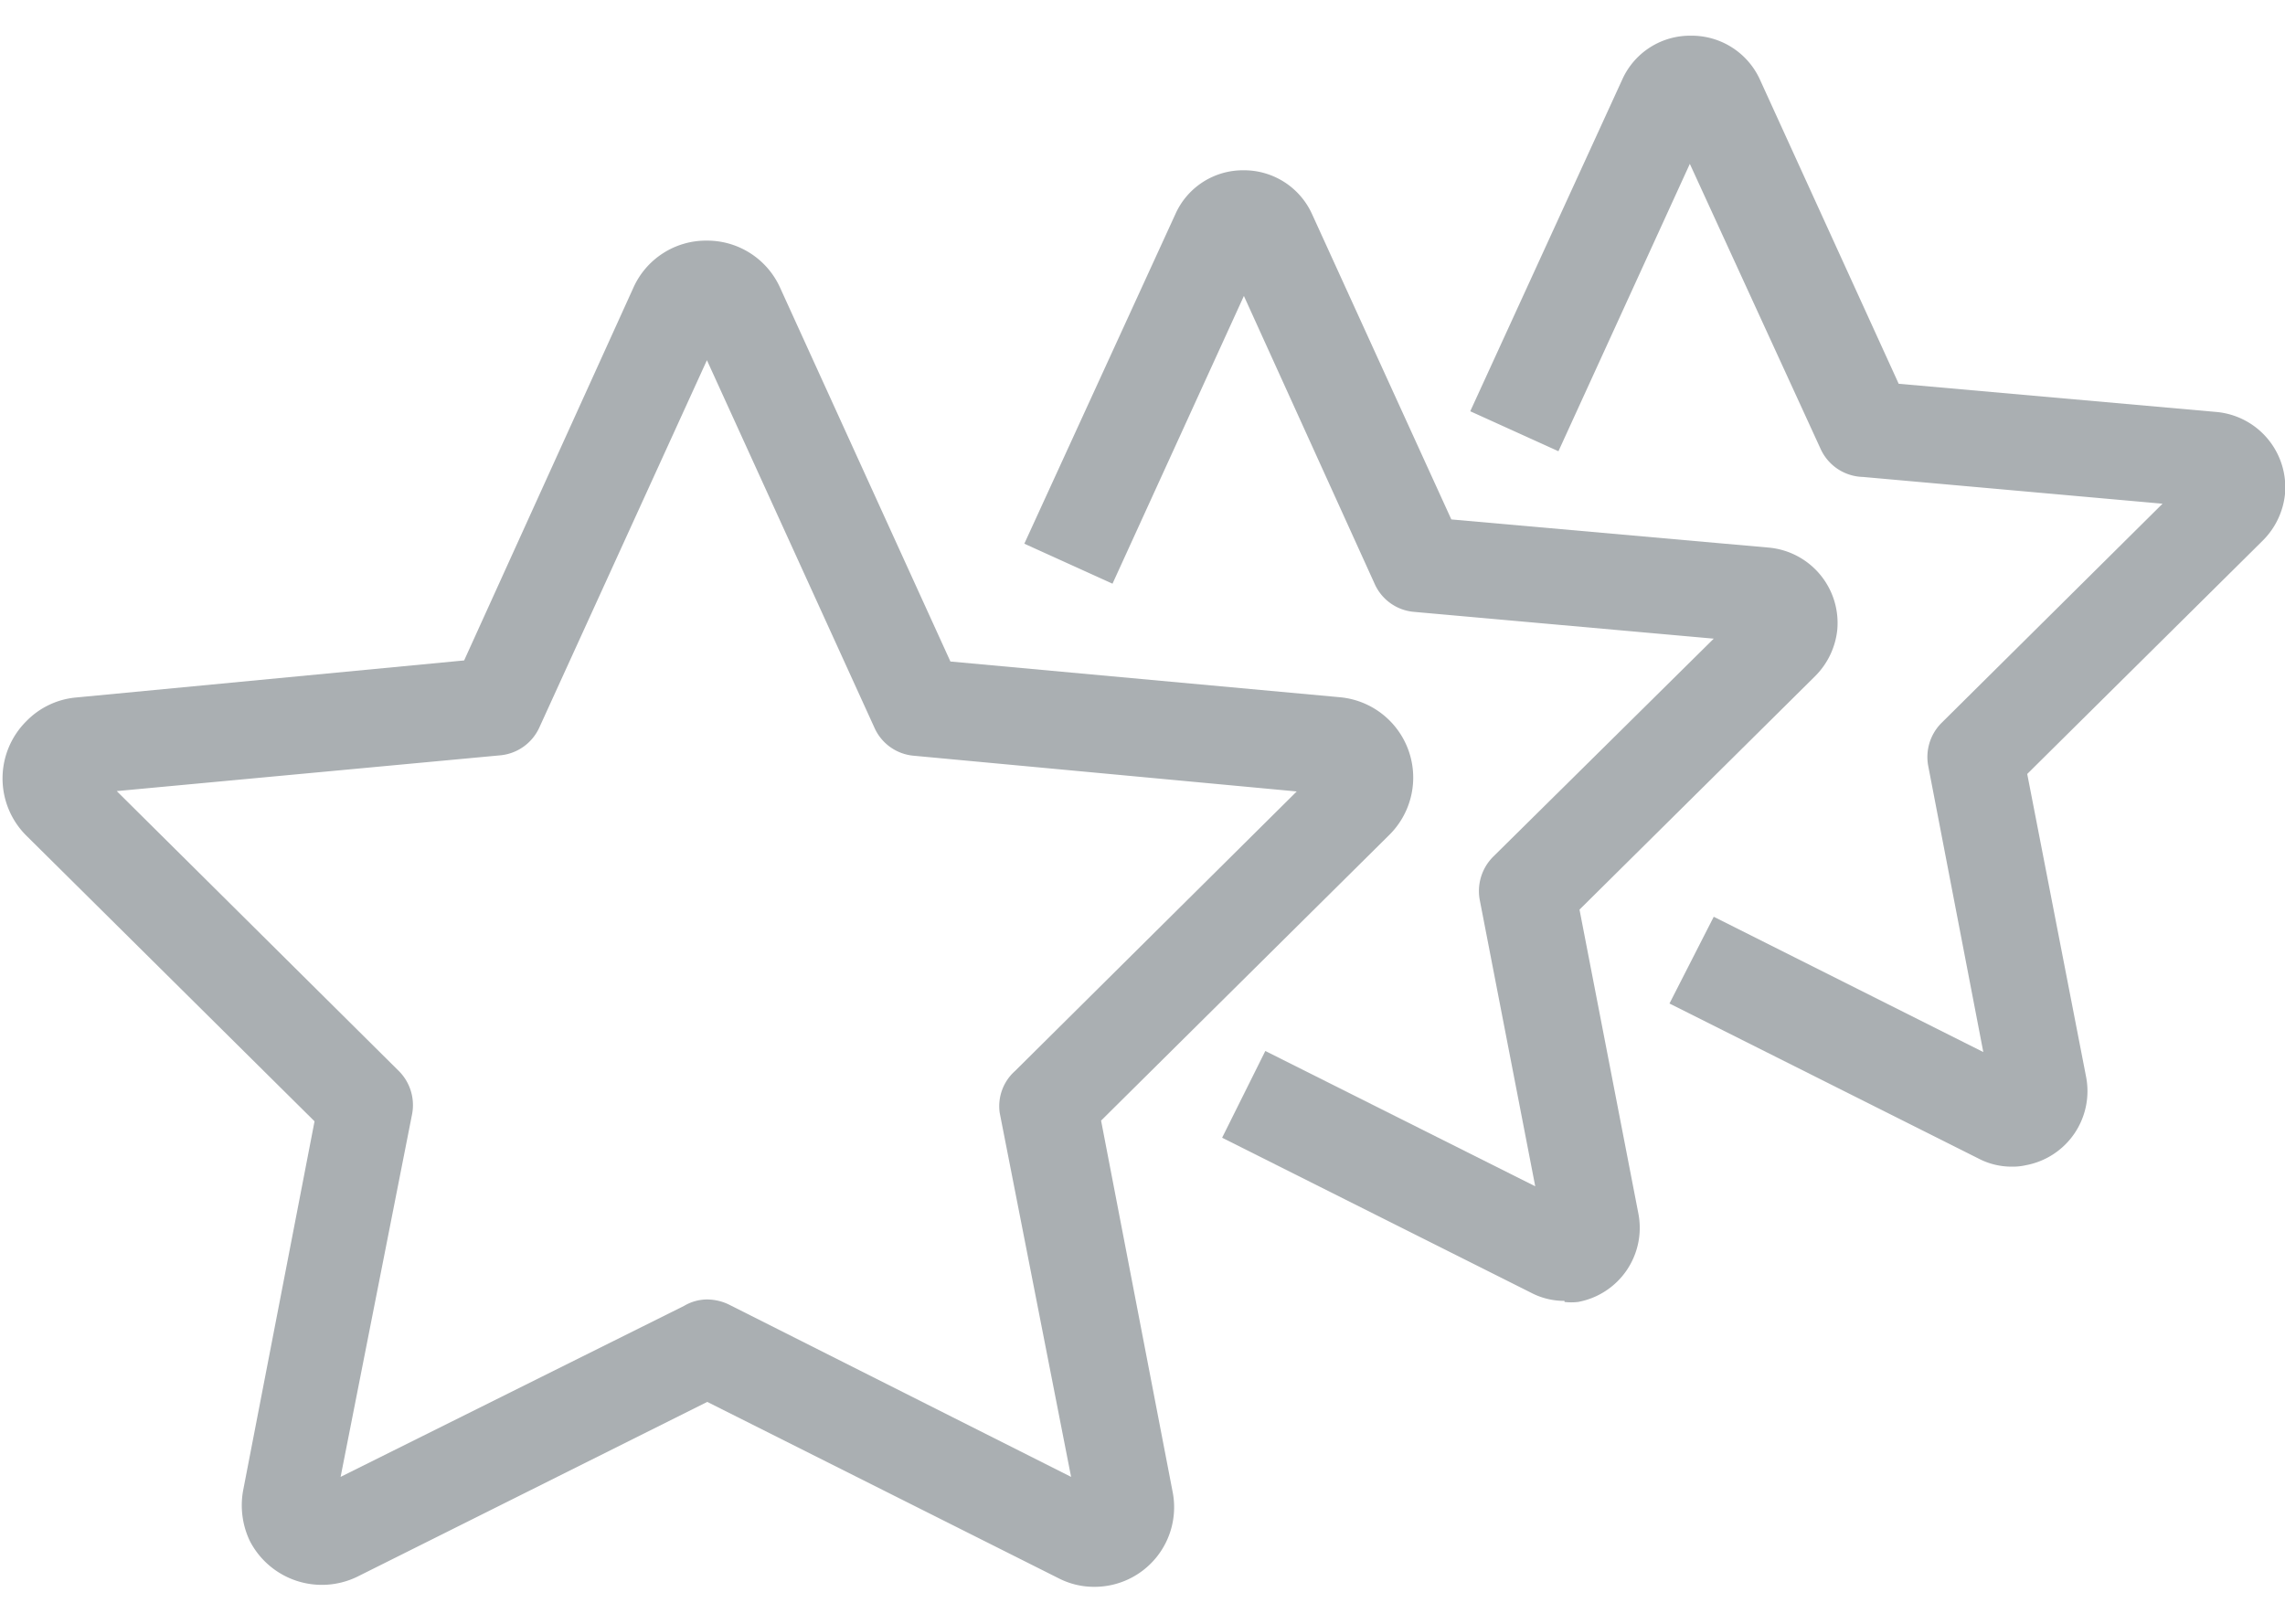
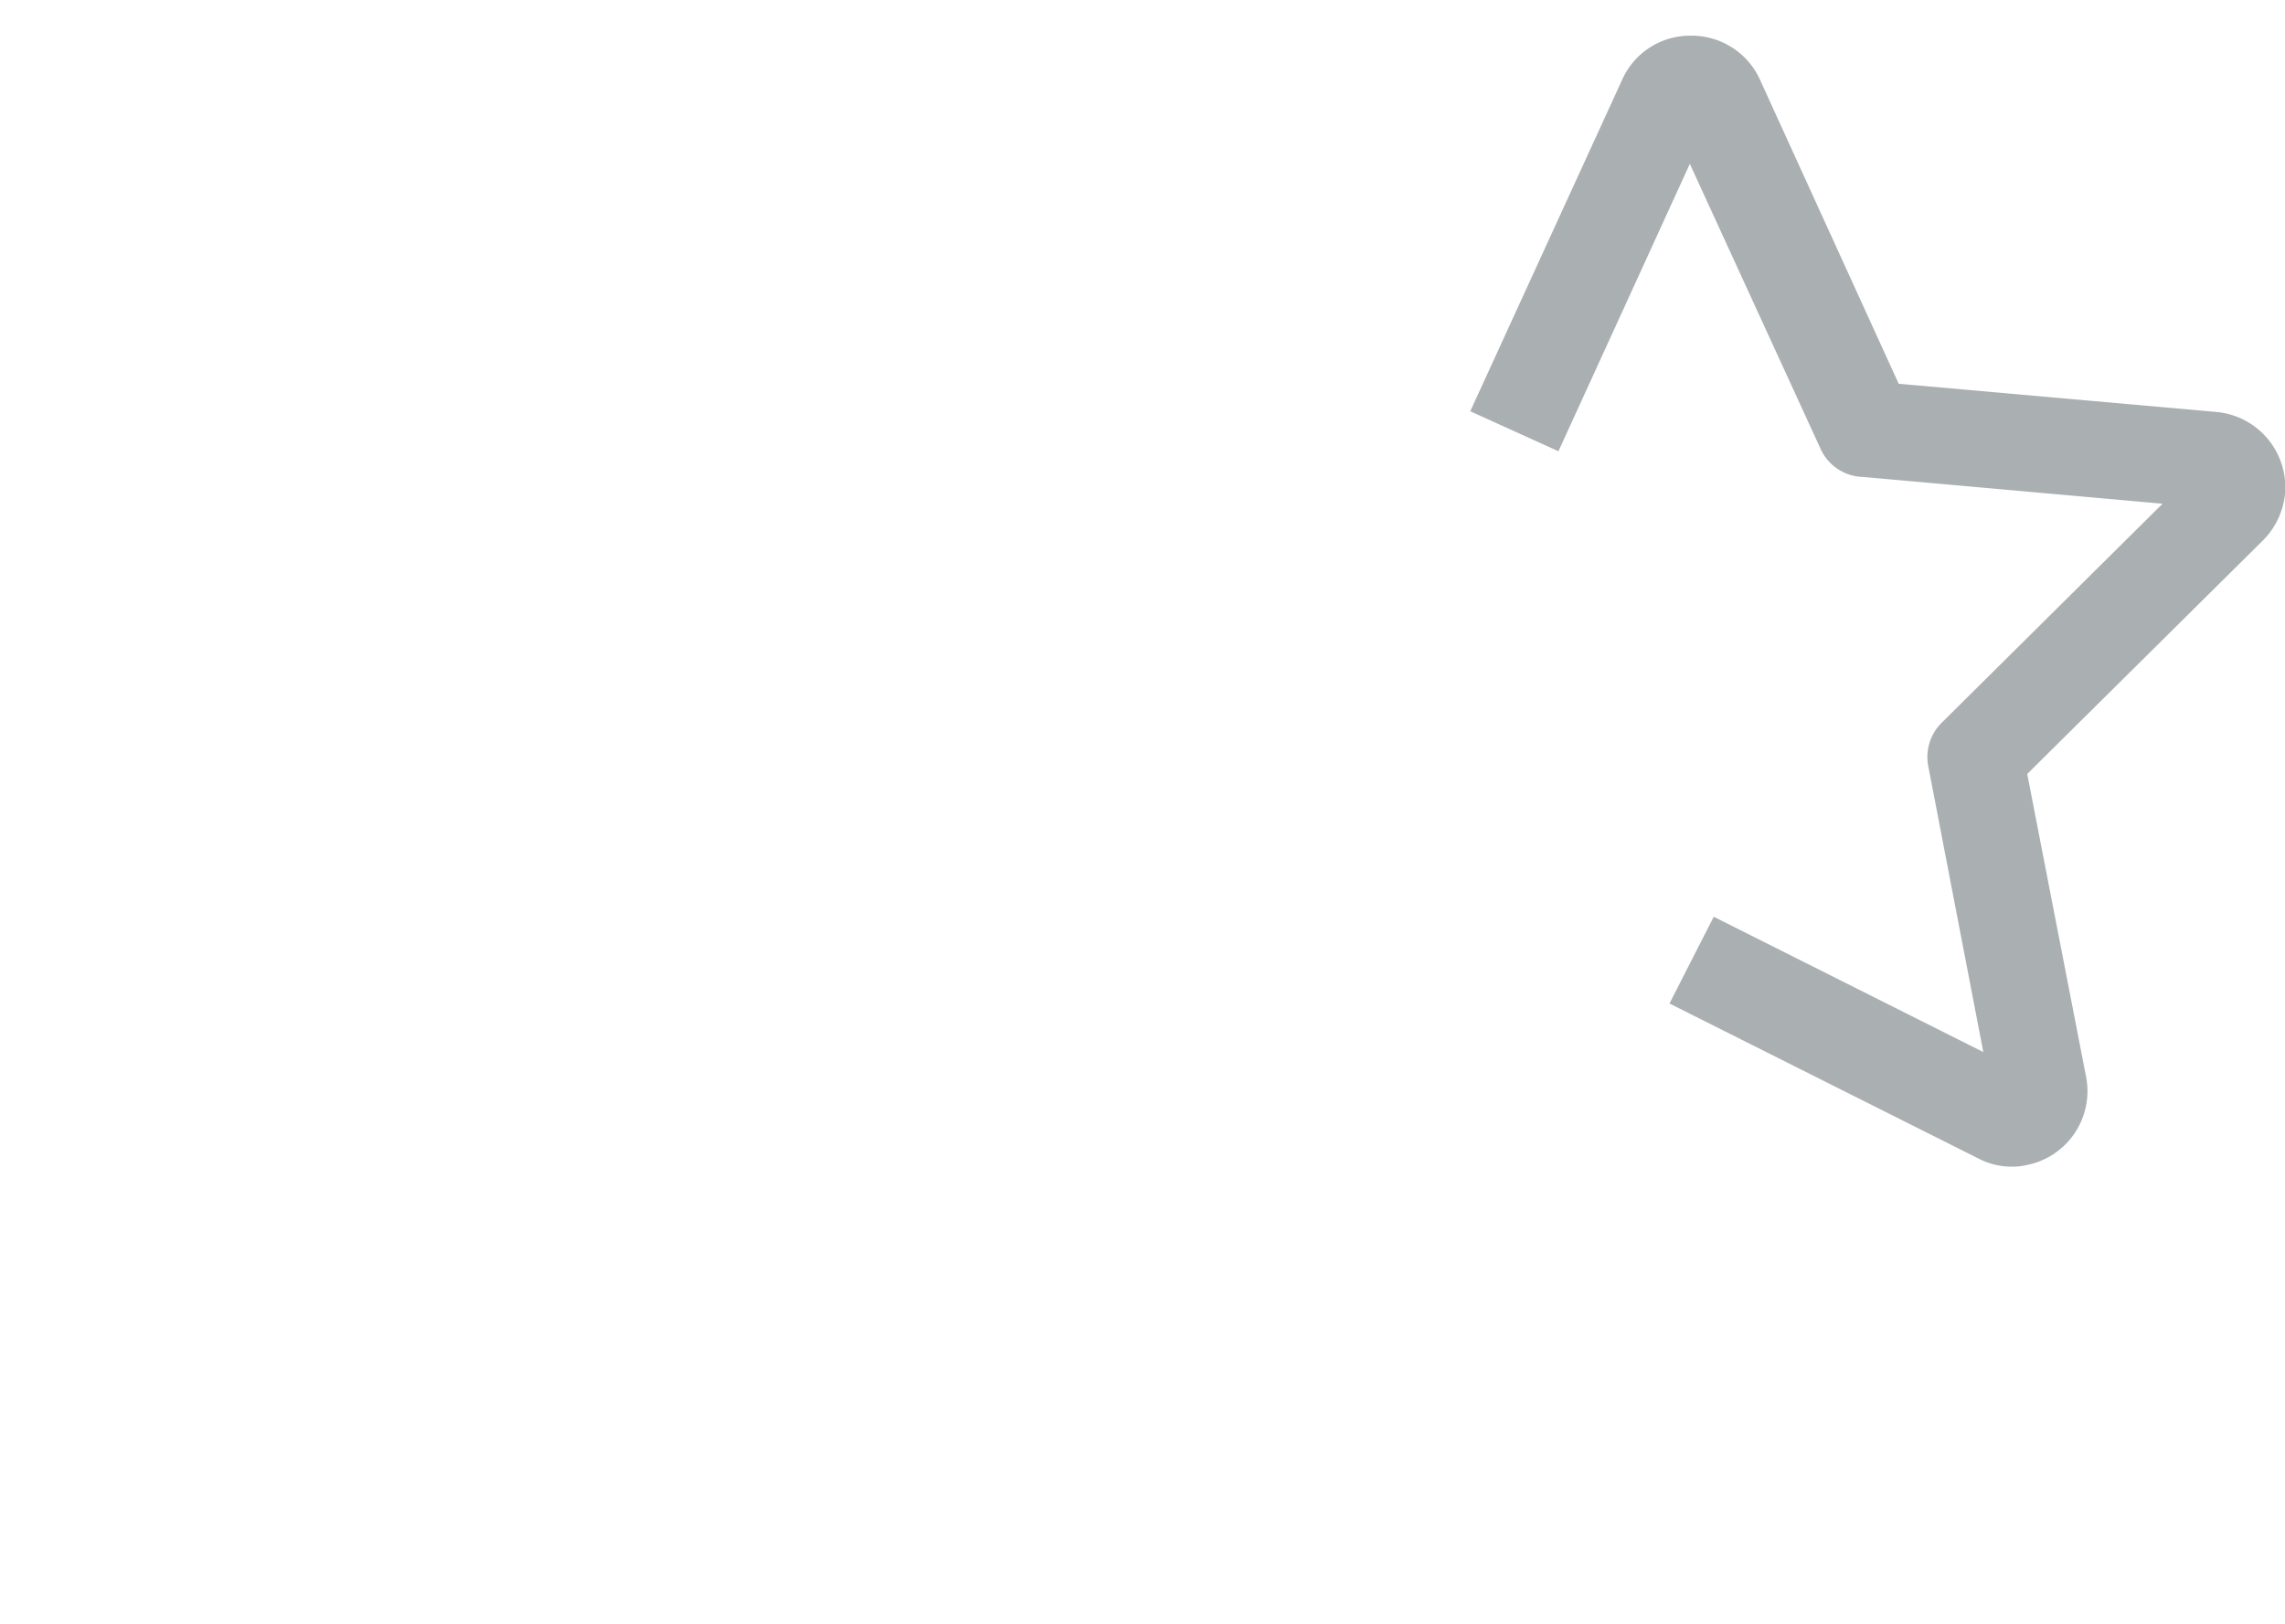
<svg xmlns="http://www.w3.org/2000/svg" id="Calque_1" data-name="Calque 1" viewBox="0 0 64 45.49">
  <title>ic-client-gris</title>
-   <path d="M30.65,44.45a2.17,2.17,0,0,1-1-.24l-9.84-4.94L10,44.17a2.27,2.27,0,0,1-3-1,2.32,2.32,0,0,1-.19-1.42l2-10.34-8.07-8a2.26,2.26,0,0,1,0-3.21,2.22,2.22,0,0,1,1.37-.66L13,18.5,17.74,8.06A2.23,2.23,0,0,1,19.8,6.74h0a2.24,2.24,0,0,1,2.05,1.32h0l4.77,10.47,10.9,1a2.26,2.26,0,0,1,1.39,3.86l-8.07,8,2,10.38a2.23,2.23,0,0,1-2.19,2.68ZM19.8,36.4a1.43,1.43,0,0,1,.61.14L30,41.37l-2-10.2A1.32,1.32,0,0,1,28.43,30l7.89-7.83-10.72-1a1.33,1.33,0,0,1-1.11-.79L19.8,10.09,15.11,20.37a1.34,1.34,0,0,1-1.12.79l-10.72,1L11.17,30a1.35,1.35,0,0,1,.37,1.22l-2,10.15,9.62-4.79A1.28,1.28,0,0,1,19.8,36.4Z" style="fill:#aaafb2" />
-   <path d="M43.82,36.44a2,2,0,0,1-.94-.23l-8.65-4.34,1.21-2.43L43,33.23l-1.55-8A1.36,1.36,0,0,1,41.82,24L48,17.89l-8.39-.75a1.33,1.33,0,0,1-1.11-.79L34.84,8.29l-3.68,8.06-2.47-1.12L32.92,6a2.07,2.07,0,0,1,1.91-1.23h0A2.09,2.09,0,0,1,36.75,6l3.9,8.55,8.9.79a2.12,2.12,0,0,1,1.91,2.3,2.15,2.15,0,0,1-.62,1.3l-6.6,6.54L45.89,34a2.11,2.11,0,0,1-1.69,2.47,1.64,1.64,0,0,1-.38,0Z" style="fill:#aaafb2" />
  <path d="M56.35,32.68a2,2,0,0,1-.94-.23l-8.65-4.34L48,25.68l7.55,3.79-1.54-8a1.35,1.35,0,0,1,.37-1.22l6.19-6.14-8.39-.75A1.34,1.34,0,0,1,51,12.59l-3.67-8-3.68,8.05-2.47-1.12L45.45,2.2A2.08,2.08,0,0,1,47.36,1h0a2.1,2.1,0,0,1,1.92,1.2l3.9,8.55,8.9.79A2.12,2.12,0,0,1,64,13.84a2.15,2.15,0,0,1-.62,1.3l-6.6,6.54,1.65,8.49a2.11,2.11,0,0,1-1.69,2.47A1.64,1.64,0,0,1,56.35,32.68Z" style="fill:#aaafb2" />
</svg>